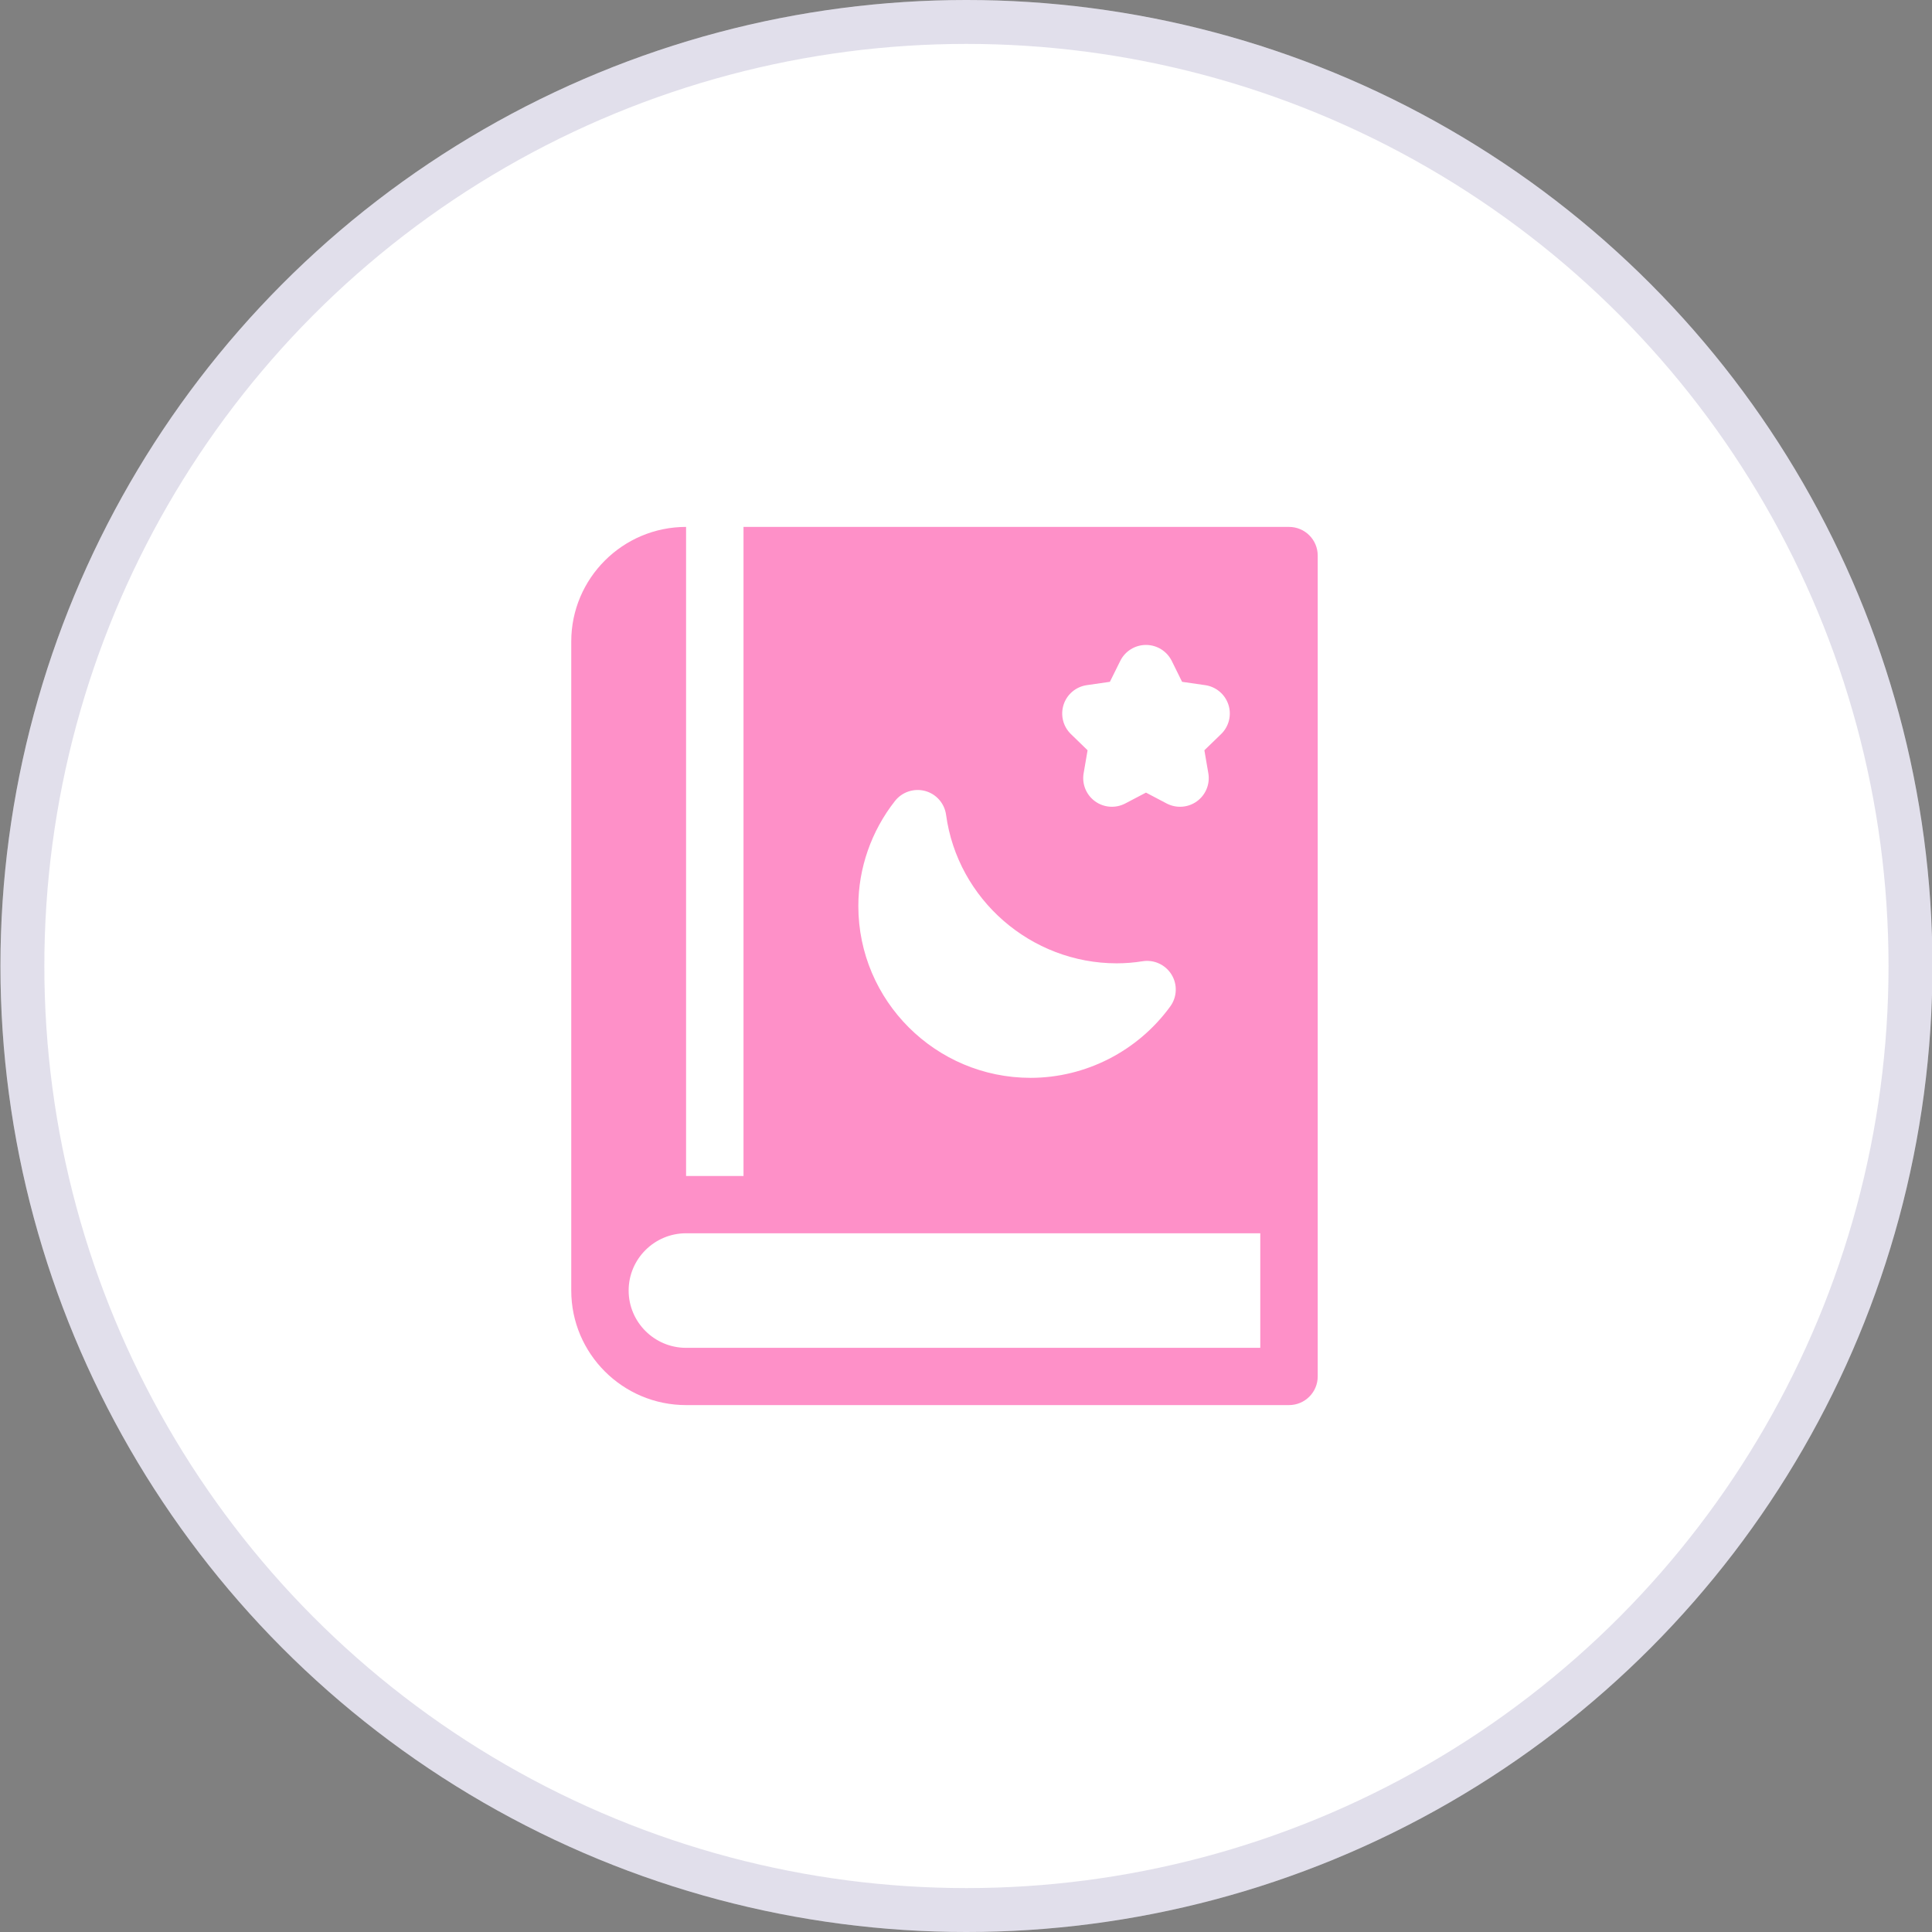
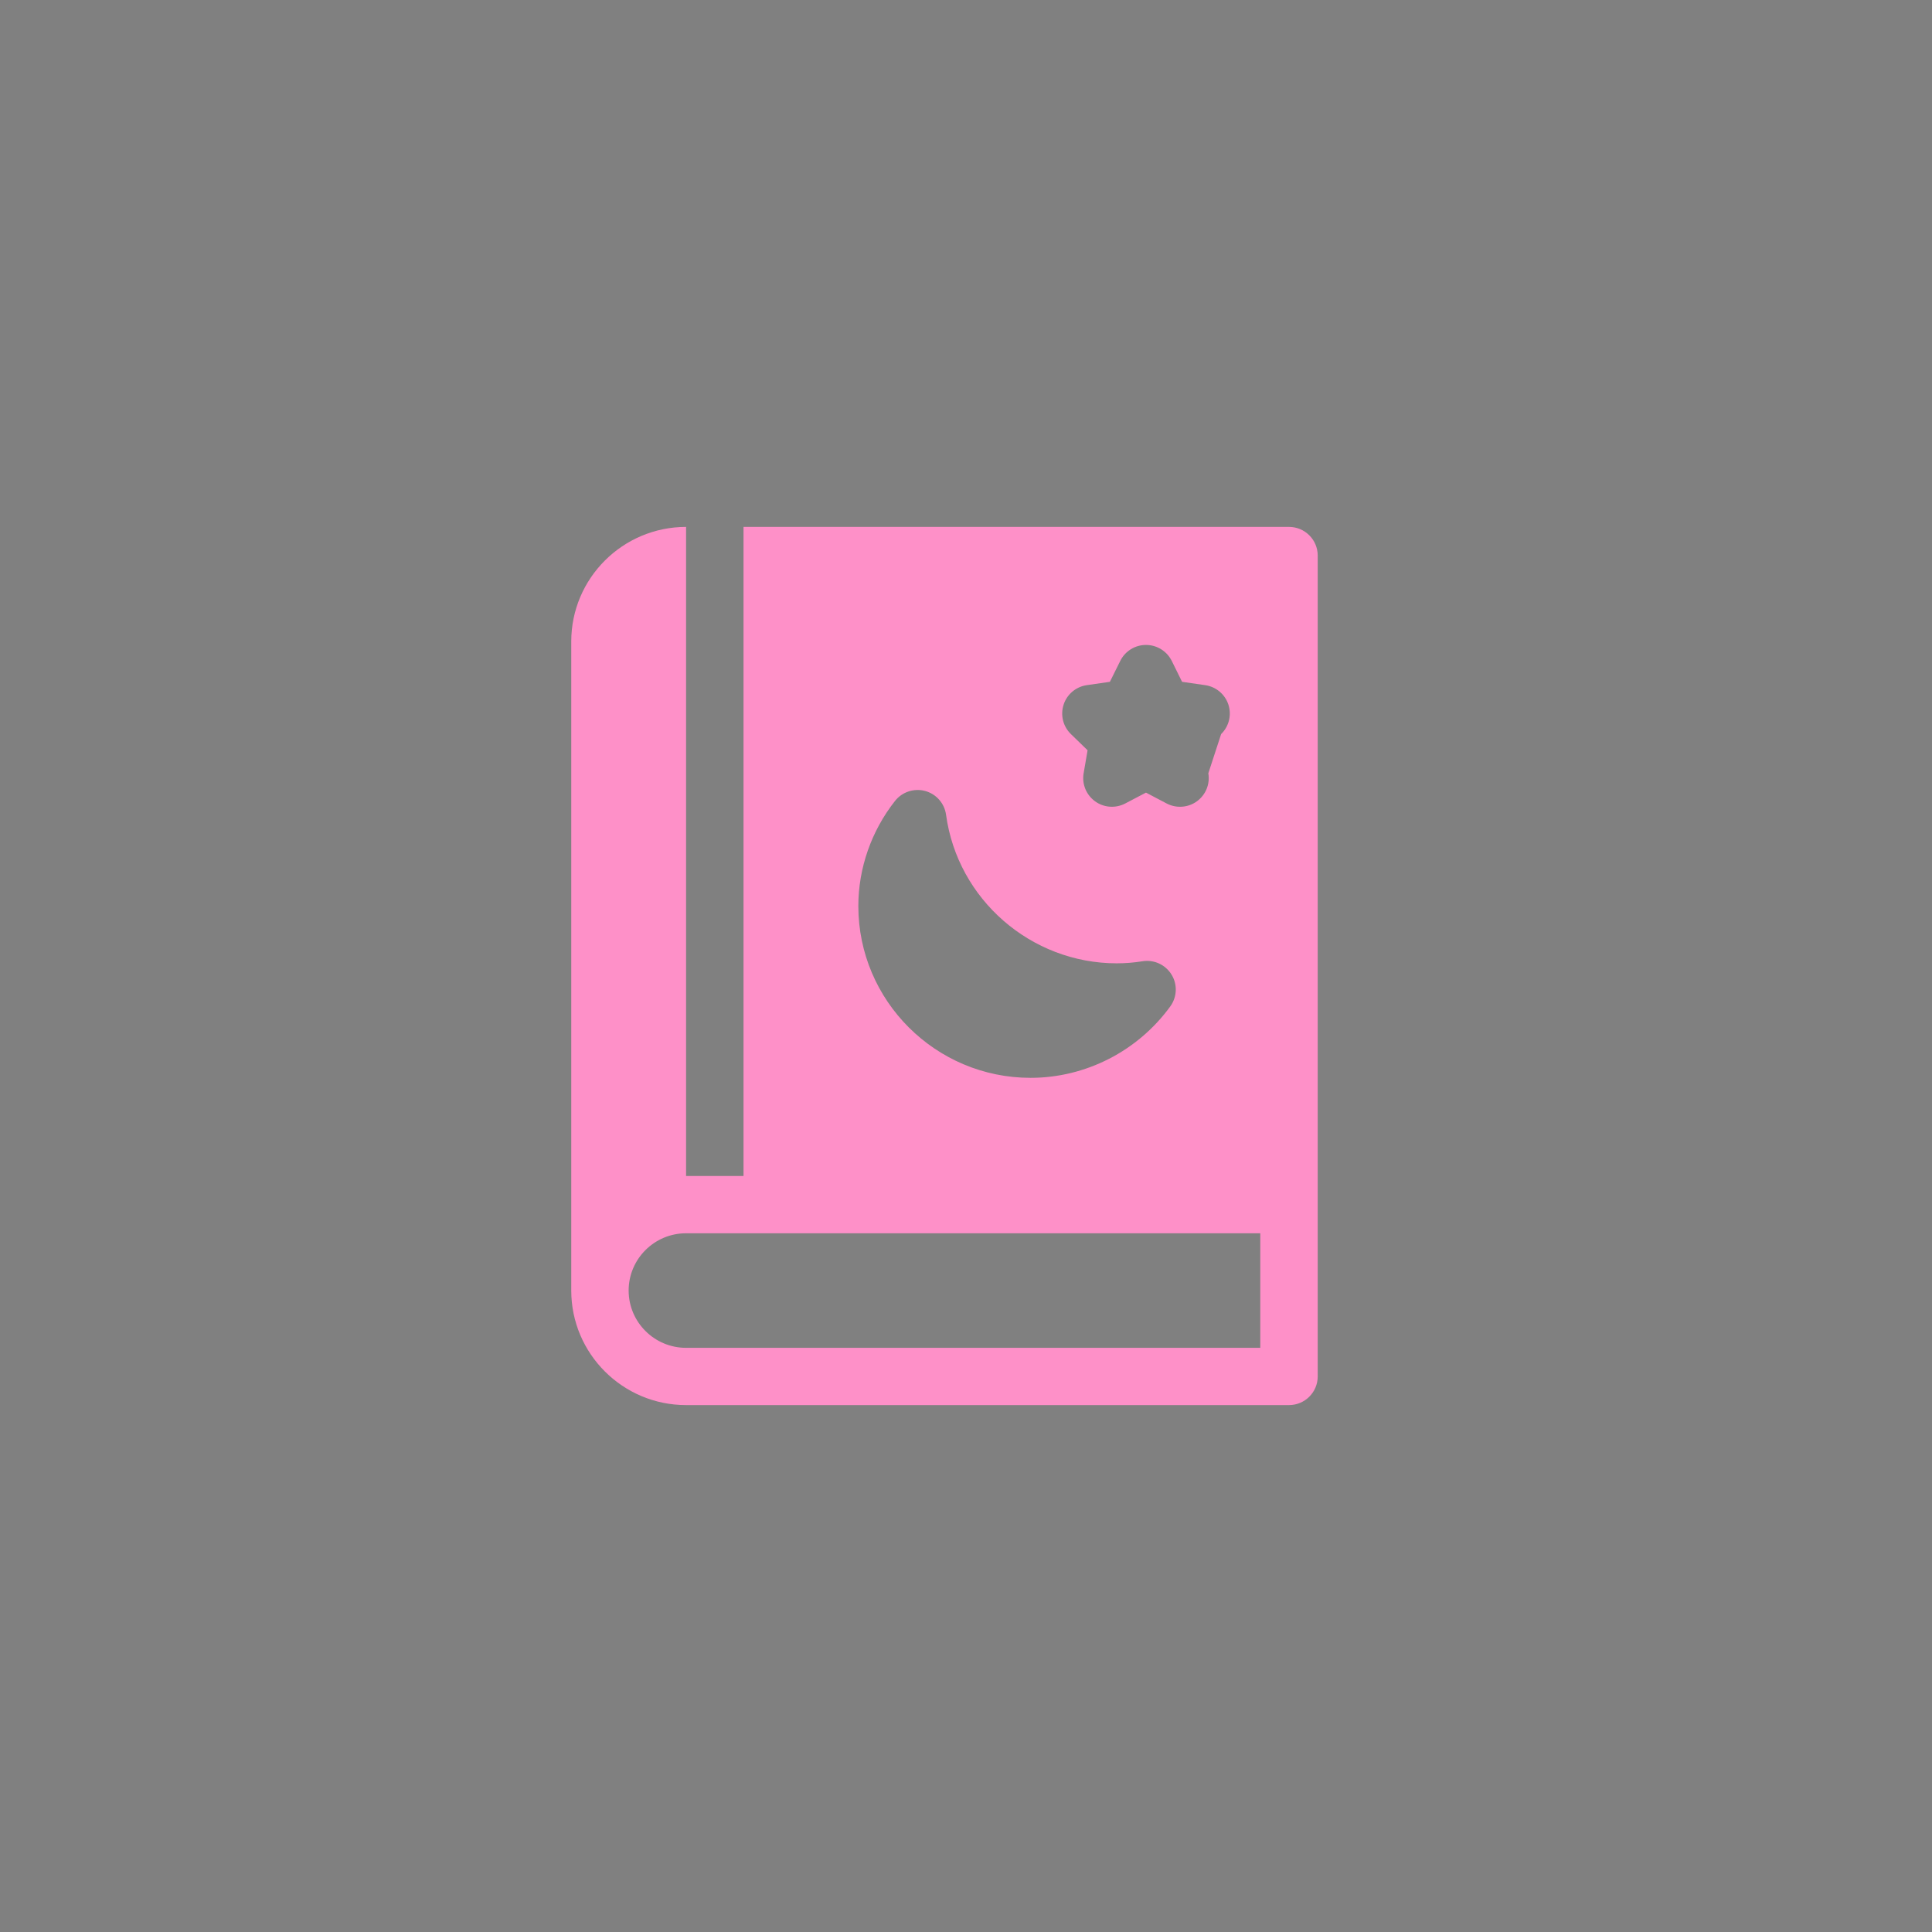
<svg xmlns="http://www.w3.org/2000/svg" width="44" height="44" viewBox="0 0 44 44" fill="none">
  <rect x="0" y="0" width="44" height="44" fill="#808080" stroke="none" />
-   <circle cx="22.01" cy="22" r="22" fill="white" />
-   <circle cx="22.01" cy="22" r="21.5" stroke="#180F64" stroke-opacity="0.13" />
-   <path d="M29.356 12H16.933V26.783H15.625V12C14.183 12 13.01 13.17 13.01 14.609V29.391C13.01 30.83 14.183 32 15.625 32H29.356C29.717 32 30.01 31.708 30.01 31.348V12.652C30.01 12.292 29.717 12 29.356 12ZM24.223 16.048C24.299 15.812 24.504 15.64 24.75 15.604L25.277 15.528L25.513 15.052C25.623 14.829 25.85 14.688 26.099 14.688C26.348 14.688 26.575 14.829 26.686 15.052L26.921 15.528L27.448 15.604C27.695 15.64 27.899 15.812 27.976 16.048C28.053 16.284 27.989 16.544 27.811 16.717L27.429 17.087L27.519 17.611C27.561 17.856 27.46 18.103 27.259 18.249C27.058 18.395 26.791 18.414 26.57 18.299L26.099 18.051L25.628 18.298C25.407 18.414 25.14 18.395 24.939 18.249C24.738 18.103 24.637 17.856 24.679 17.611L24.769 17.087L24.388 16.717C24.21 16.544 24.146 16.284 24.223 16.048ZM20.384 18.24C20.546 18.035 20.816 17.946 21.07 18.014C21.323 18.083 21.51 18.296 21.546 18.556C21.808 20.484 23.48 21.939 25.433 21.939C25.629 21.939 25.827 21.923 26.02 21.892C26.281 21.85 26.541 21.969 26.68 22.194C26.819 22.418 26.808 22.704 26.654 22.918C25.914 23.938 24.725 24.547 23.471 24.547C21.308 24.547 19.548 22.792 19.548 20.634C19.548 19.773 19.845 18.923 20.384 18.24ZM15.625 30.696C14.904 30.696 14.317 30.111 14.317 29.391C14.317 28.672 14.904 28.087 15.625 28.087H28.702V30.696H15.625Z" fill="#FE90C8" />
+   <path d="M29.356 12H16.933V26.783H15.625V12C14.183 12 13.01 13.17 13.01 14.609V29.391C13.01 30.83 14.183 32 15.625 32H29.356C29.717 32 30.01 31.708 30.01 31.348V12.652C30.01 12.292 29.717 12 29.356 12ZM24.223 16.048C24.299 15.812 24.504 15.64 24.75 15.604L25.277 15.528L25.513 15.052C25.623 14.829 25.85 14.688 26.099 14.688C26.348 14.688 26.575 14.829 26.686 15.052L26.921 15.528L27.448 15.604C27.695 15.64 27.899 15.812 27.976 16.048C28.053 16.284 27.989 16.544 27.811 16.717L27.519 17.611C27.561 17.856 27.46 18.103 27.259 18.249C27.058 18.395 26.791 18.414 26.57 18.299L26.099 18.051L25.628 18.298C25.407 18.414 25.14 18.395 24.939 18.249C24.738 18.103 24.637 17.856 24.679 17.611L24.769 17.087L24.388 16.717C24.21 16.544 24.146 16.284 24.223 16.048ZM20.384 18.24C20.546 18.035 20.816 17.946 21.07 18.014C21.323 18.083 21.51 18.296 21.546 18.556C21.808 20.484 23.48 21.939 25.433 21.939C25.629 21.939 25.827 21.923 26.02 21.892C26.281 21.85 26.541 21.969 26.68 22.194C26.819 22.418 26.808 22.704 26.654 22.918C25.914 23.938 24.725 24.547 23.471 24.547C21.308 24.547 19.548 22.792 19.548 20.634C19.548 19.773 19.845 18.923 20.384 18.24ZM15.625 30.696C14.904 30.696 14.317 30.111 14.317 29.391C14.317 28.672 14.904 28.087 15.625 28.087H28.702V30.696H15.625Z" fill="#FE90C8" />
</svg>